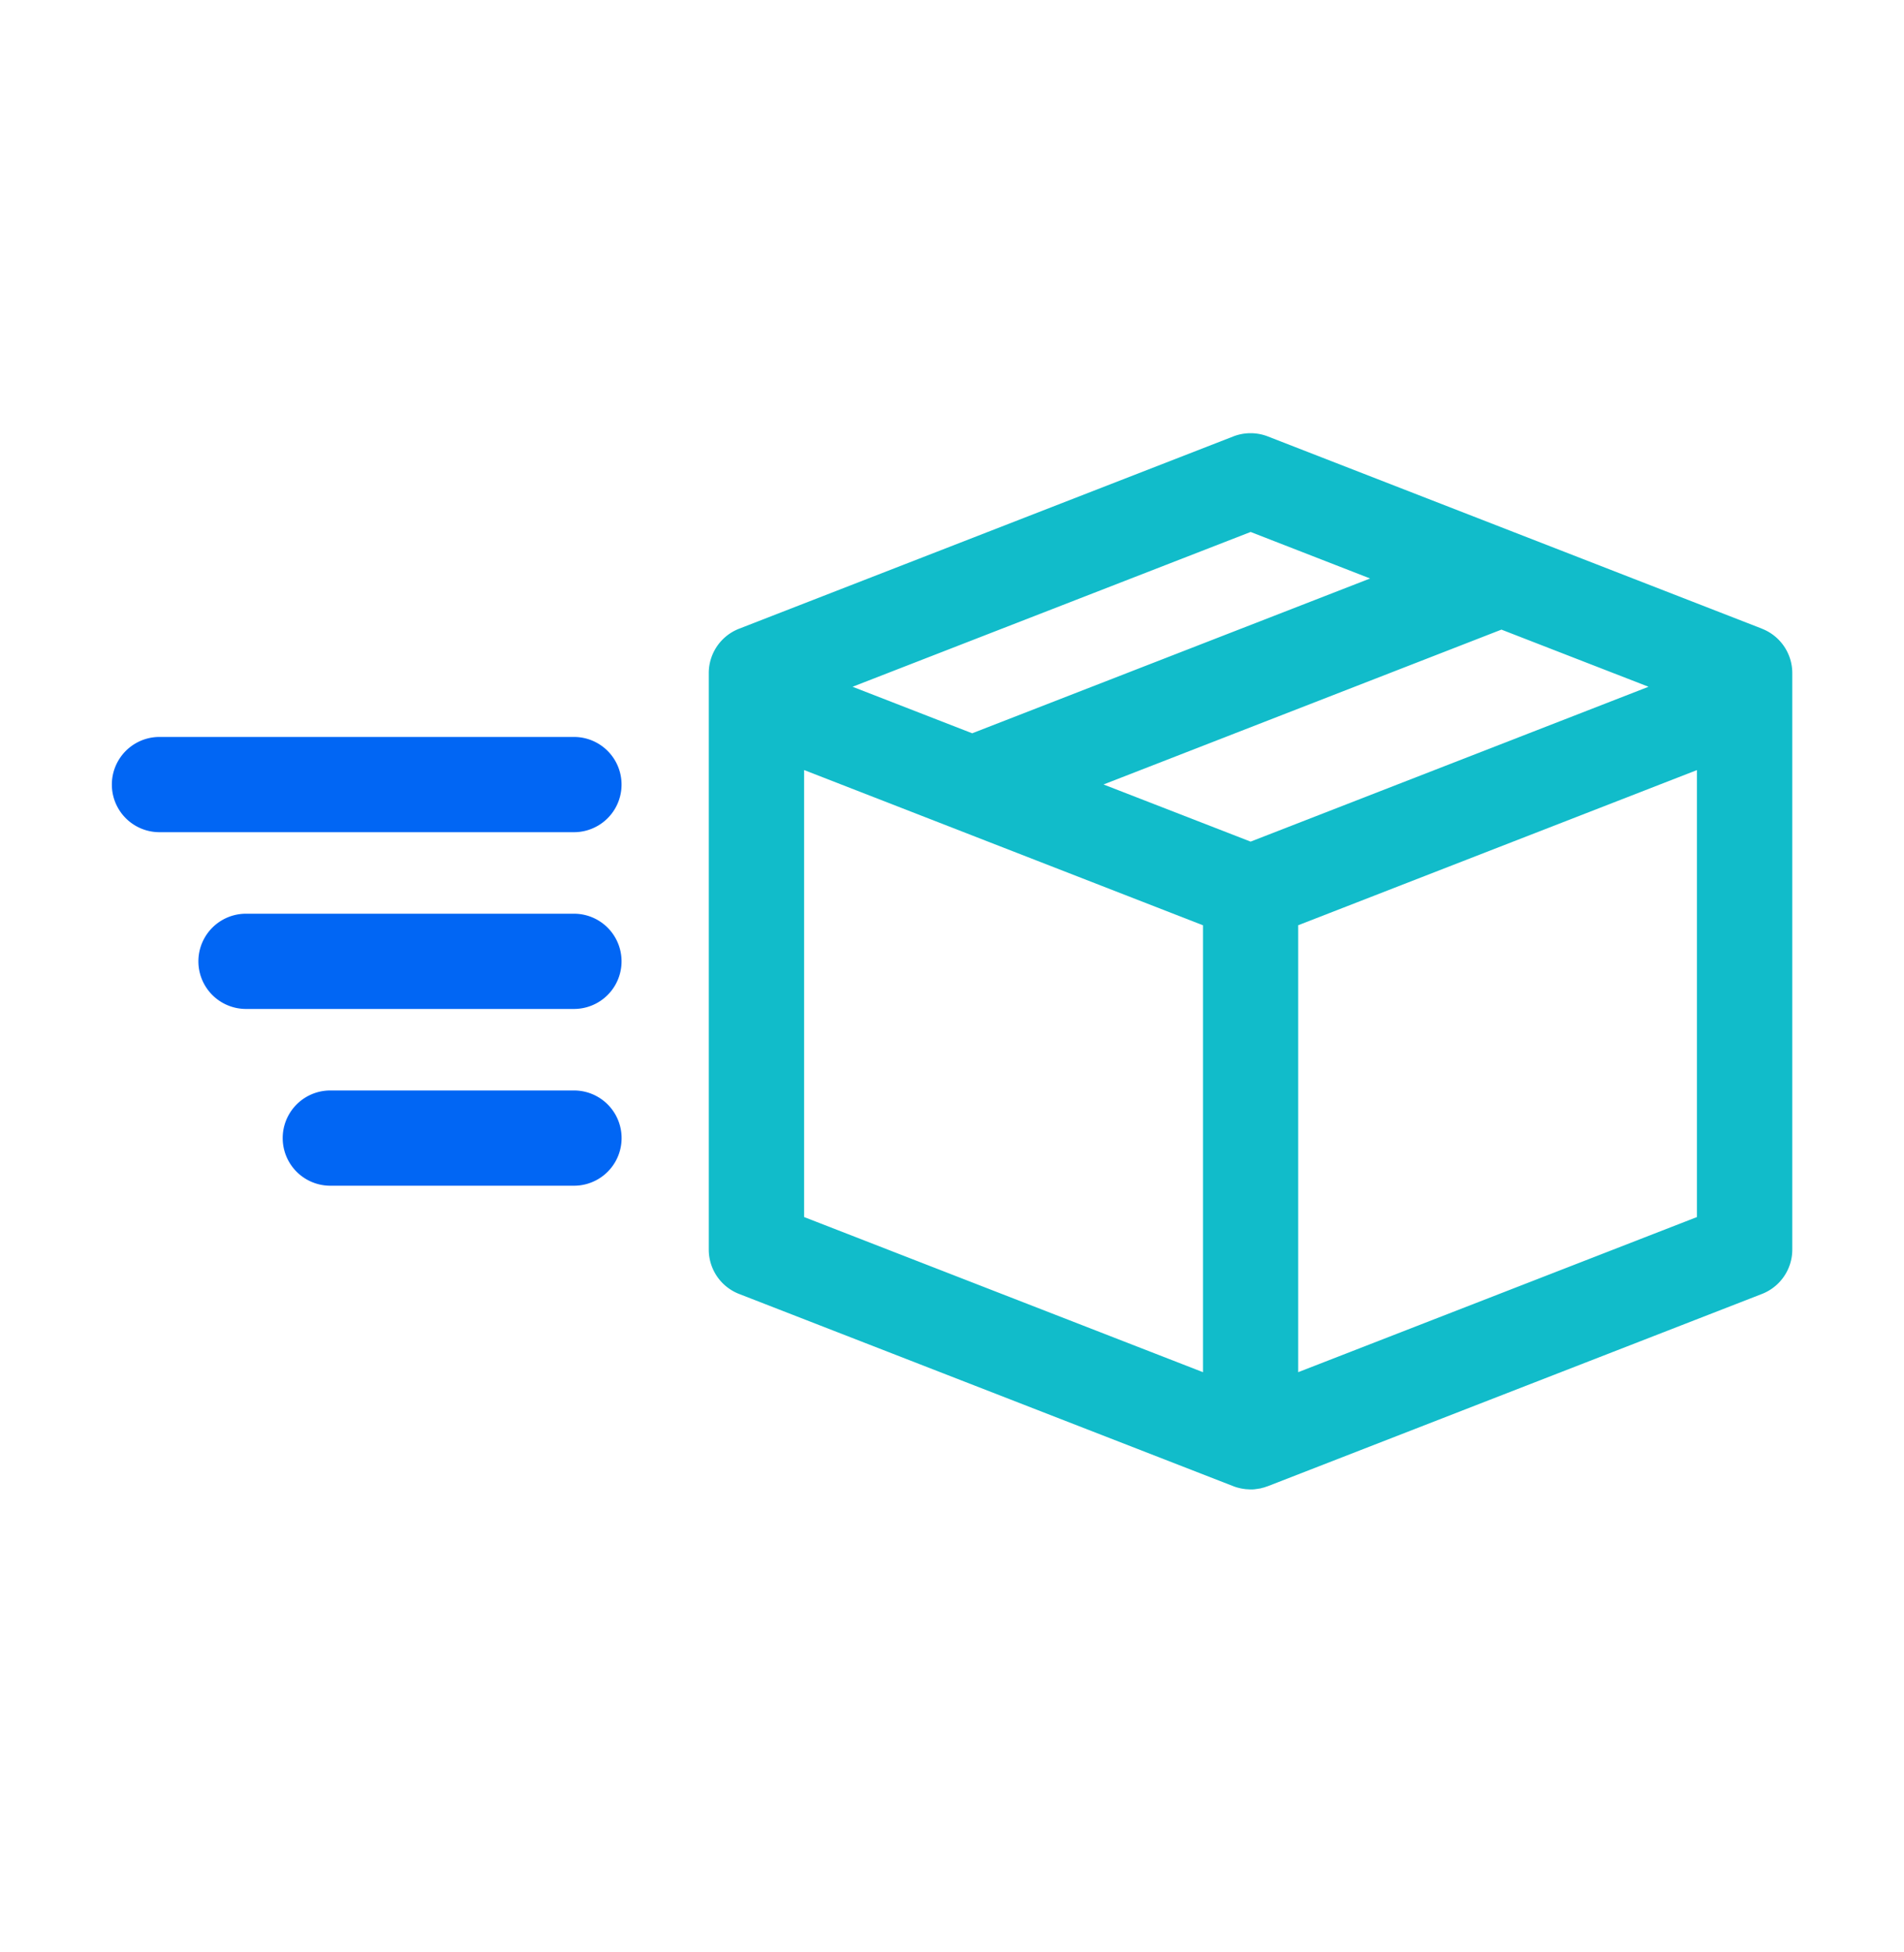
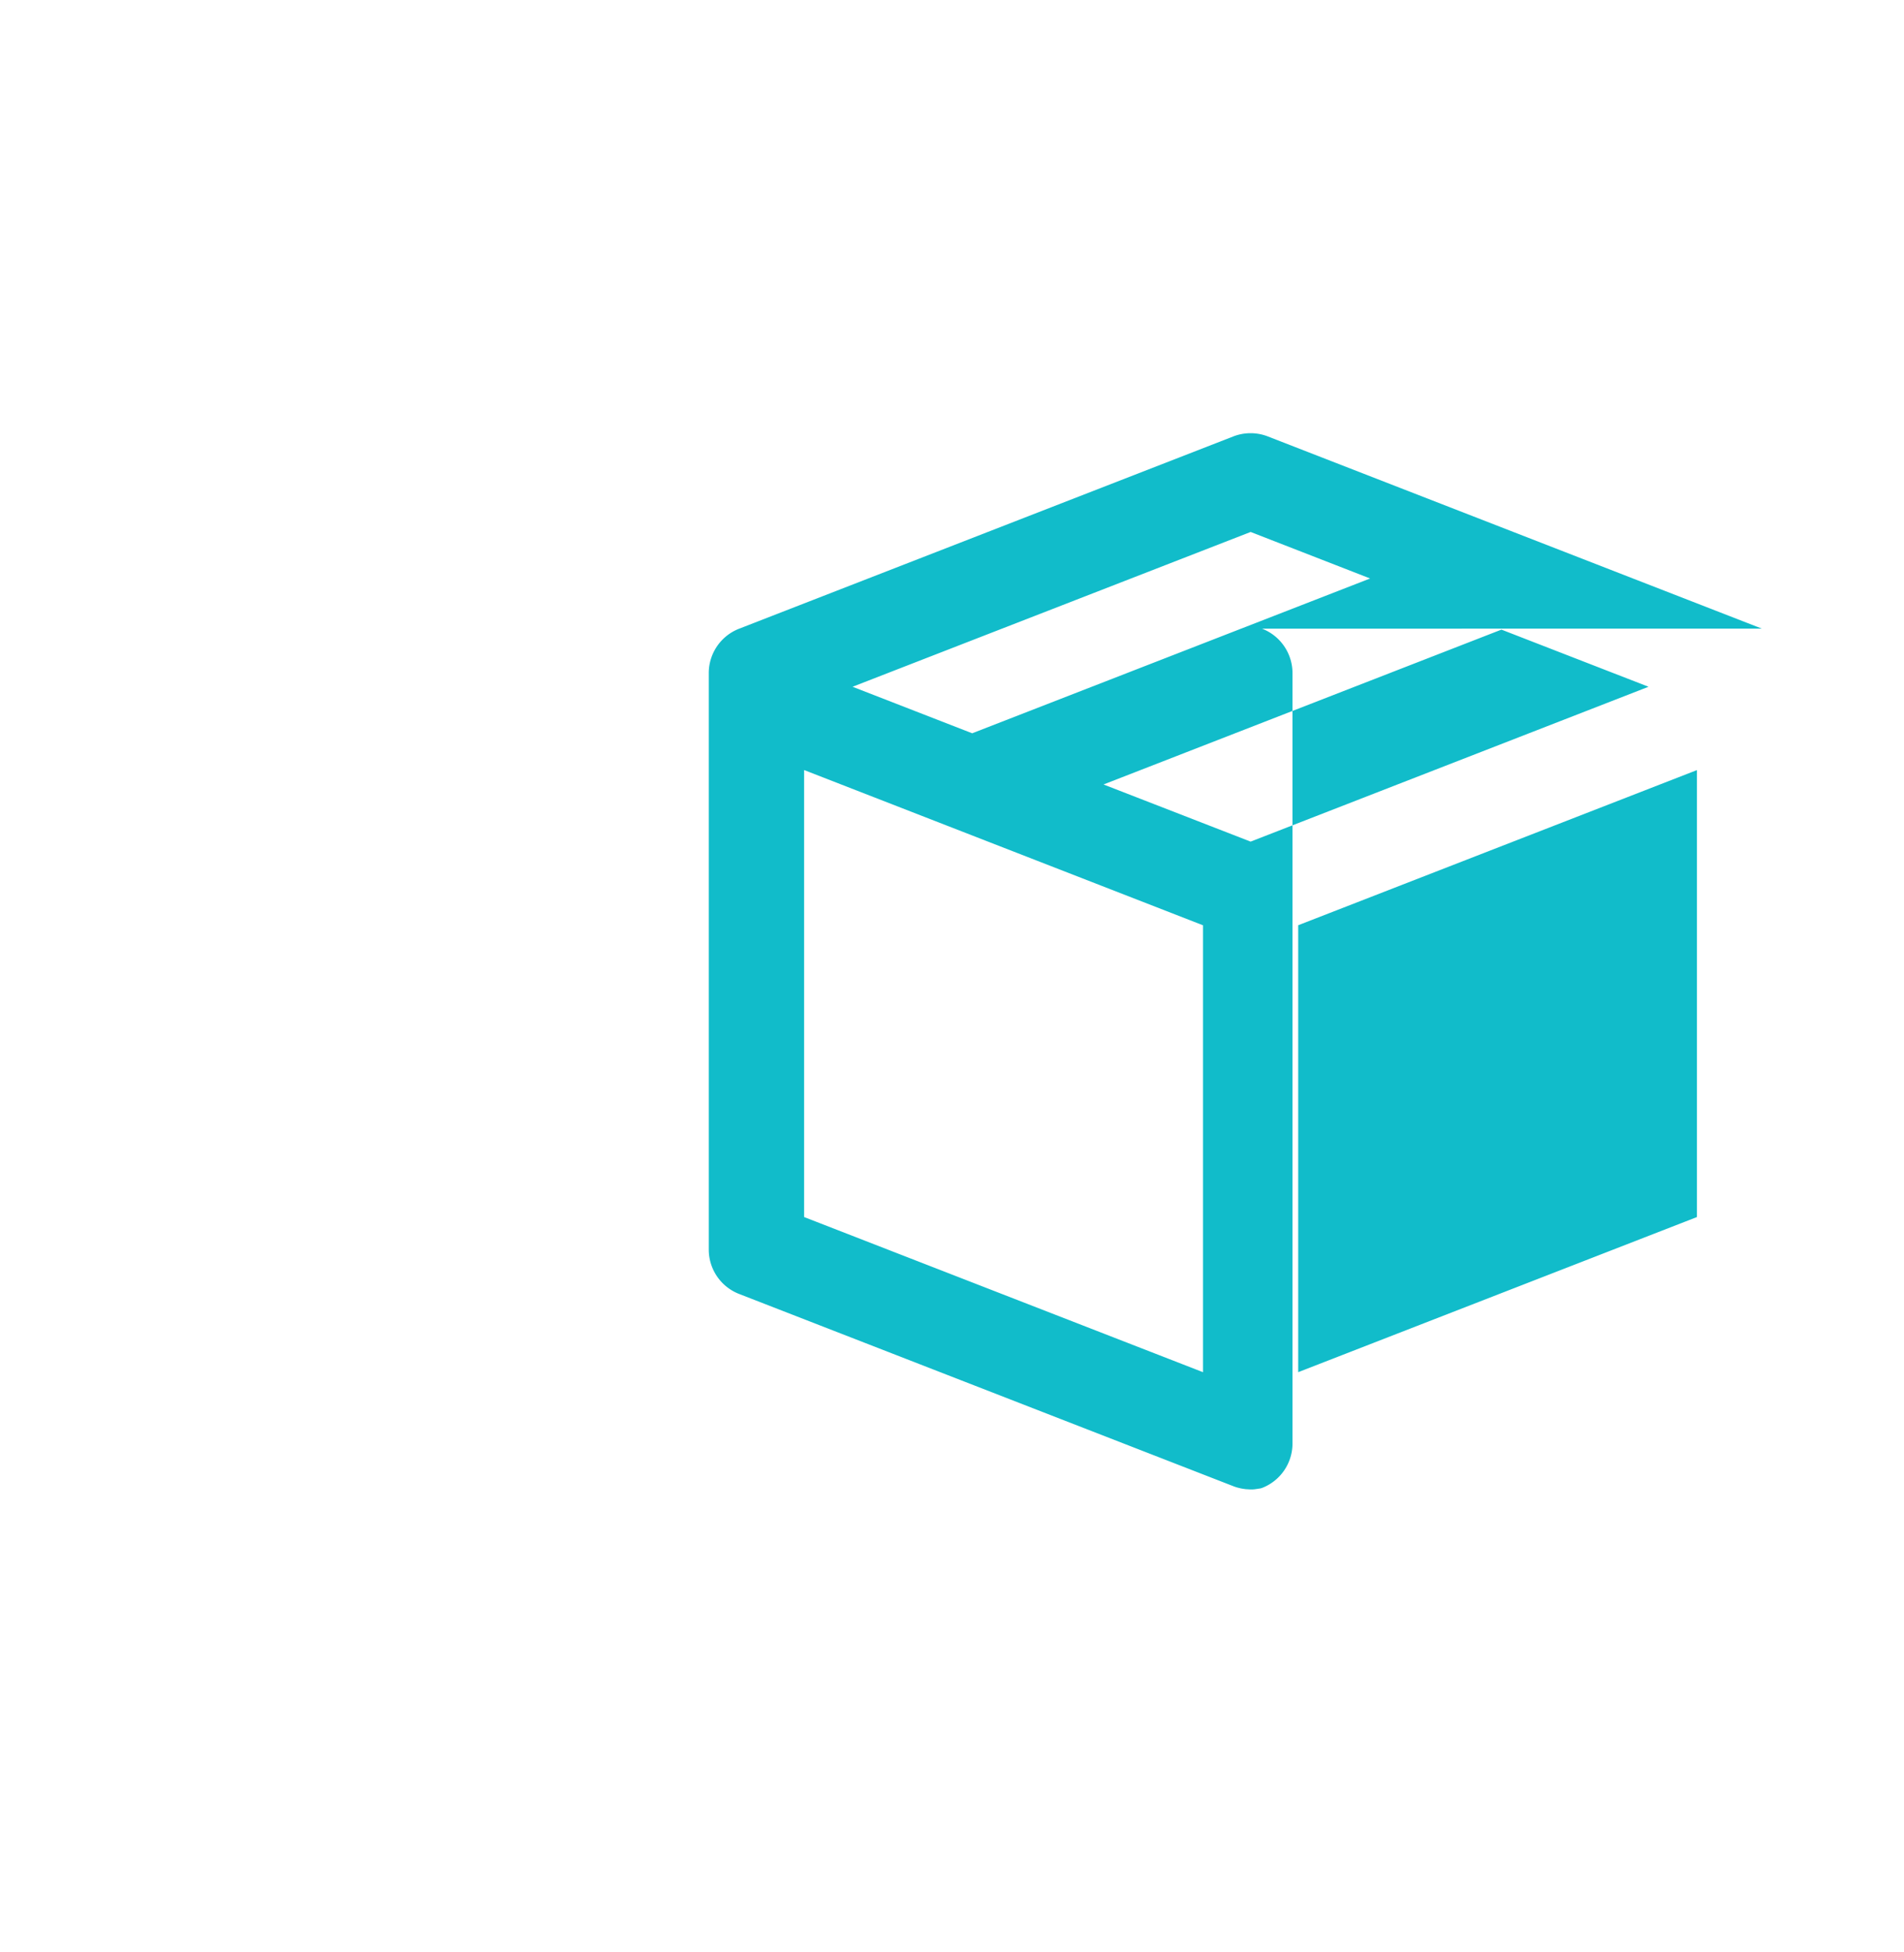
<svg xmlns="http://www.w3.org/2000/svg" width="40" height="41" fill="none">
-   <path fill="#0166F4" d="M12.059 17.476H3.35a1 1 0 1 1 0-2h8.708a1 1 0 0 1 0 2ZM12.058 21.188h-6.89a1 1 0 0 1 0-2h6.89a1 1 0 1 1 0 2ZM12.059 24.9h-5.12a1 1 0 0 1 0-2h5.12a1 1 0 1 1 0 2Z" />
-   <path fill="#11BCCA" d="M37.013 13.201 26.635 9.165a1.002 1.002 0 0 0-.725 0L15.53 13.202a1 1 0 0 0-.64.931v12.11a1 1 0 0 0 .64.931L25.91 31.21l.026.01.053.017.04.01c.018.004.034.009.052.012l.051.008.043.006c.032 0 .064.005.097.005s.064 0 .096-.005l.043-.006.052-.008c.017 0 .034-.008.05-.012l.042-.01.052-.018.028-.009 10.378-4.036a1 1 0 0 0 .64-.932V14.133a1 1 0 0 0-.64-.931Zm-10.74 4.473-3.09-1.2 8.36-3.252 3.09 1.2-8.36 3.252Zm0-6.503 2.511.977-8.36 3.251-2.513-.977 8.361-3.25Zm-9.38 5 8.38 3.26v9.385l-8.38-3.258v-9.386Zm10.38 12.645V19.43l8.377-3.258v9.386l-8.378 3.258Z" />
+   <path fill="#11BCCA" d="M37.013 13.201 26.635 9.165a1.002 1.002 0 0 0-.725 0L15.53 13.202a1 1 0 0 0-.64.931v12.11a1 1 0 0 0 .64.931L25.91 31.21l.026.01.053.017.04.01c.018.004.034.009.052.012l.051.008.043.006c.032 0 .064.005.097.005s.064 0 .096-.005l.043-.006.052-.008c.017 0 .034-.008.05-.012a1 1 0 0 0 .64-.932V14.133a1 1 0 0 0-.64-.931Zm-10.74 4.473-3.09-1.2 8.36-3.252 3.09 1.2-8.36 3.252Zm0-6.503 2.511.977-8.36 3.251-2.513-.977 8.361-3.25Zm-9.38 5 8.38 3.26v9.385l-8.38-3.258v-9.386Zm10.38 12.645V19.43l8.377-3.258v9.386l-8.378 3.258Z" />
</svg>